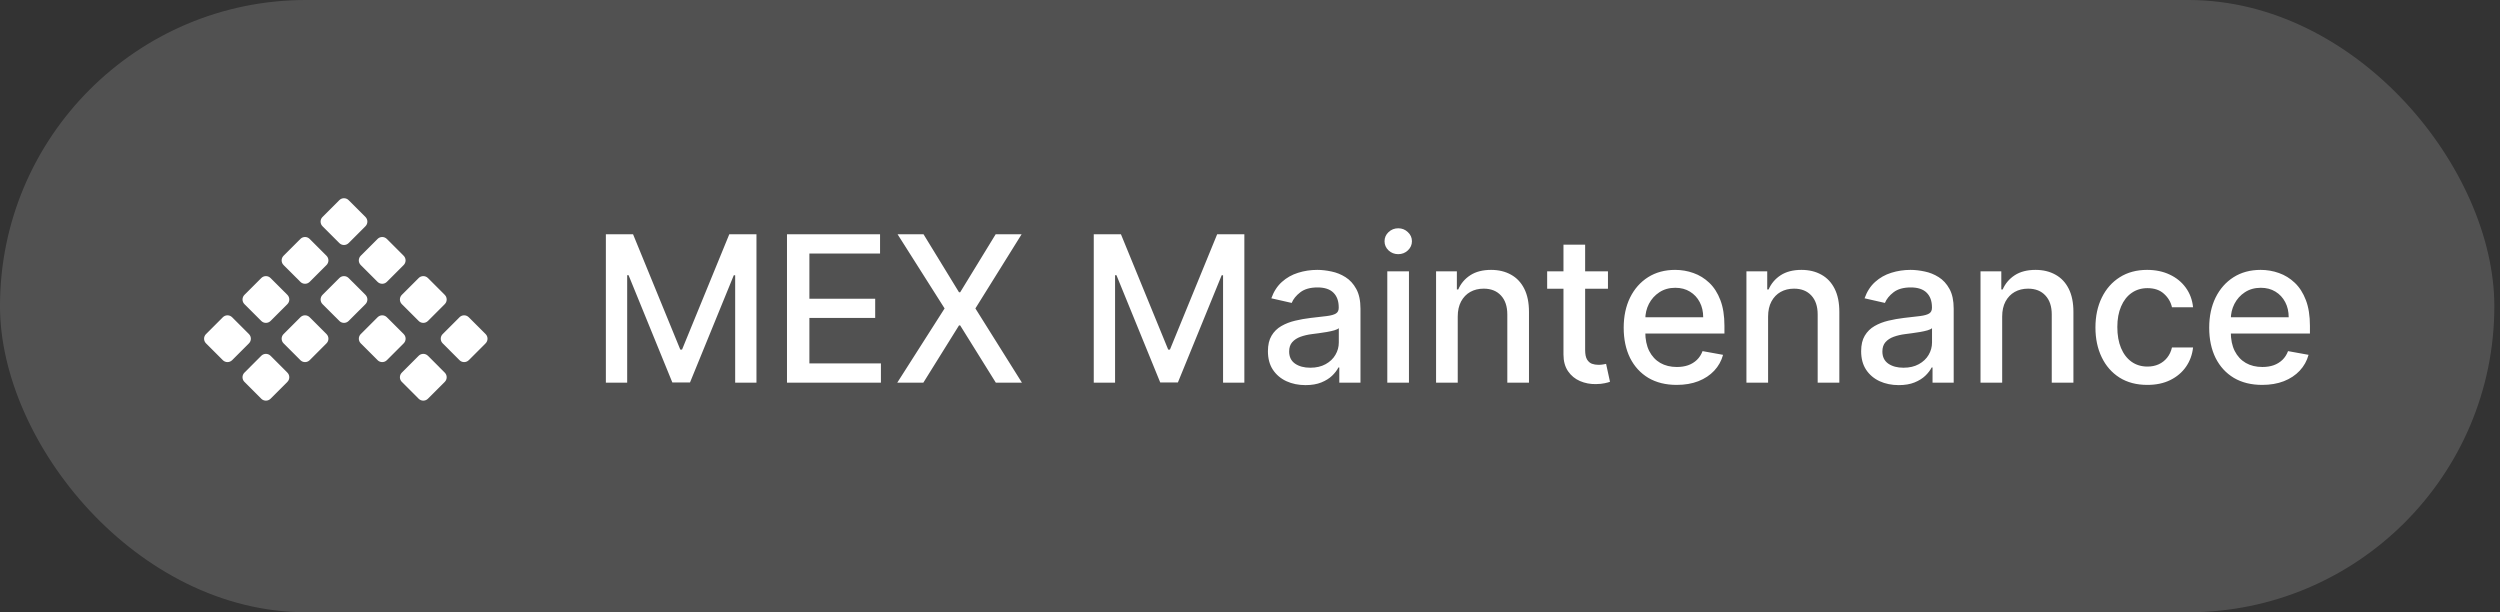
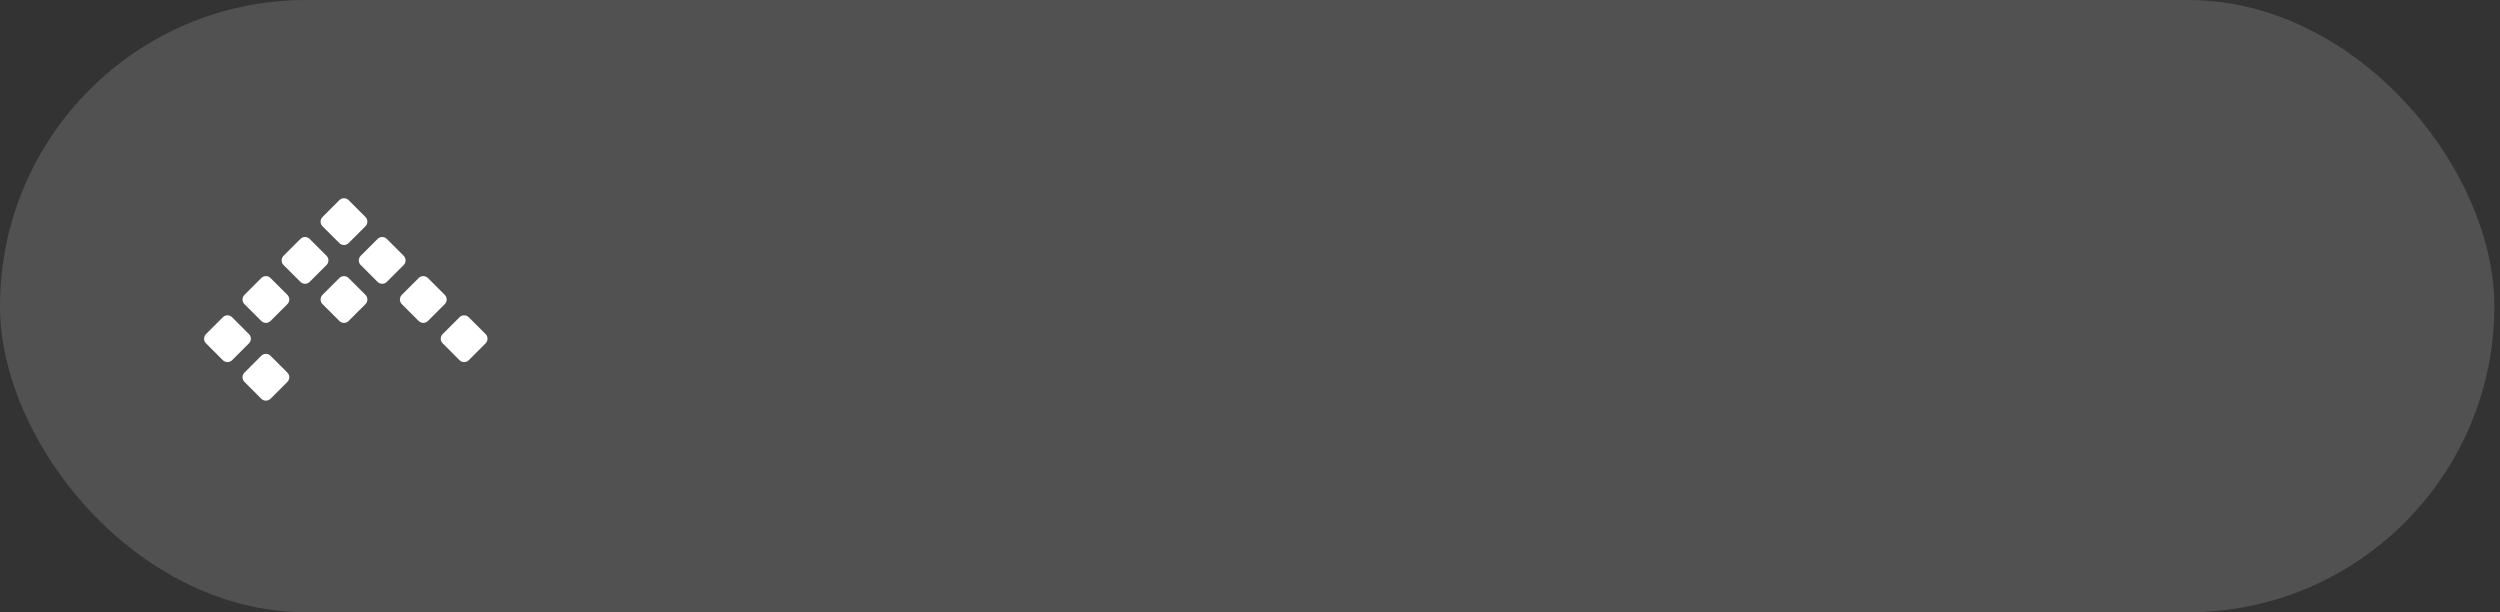
<svg xmlns="http://www.w3.org/2000/svg" width="147" height="36" viewBox="0 0 147 36" fill="none">
  <rect x="0" y="0" width="147" height="36" fill="#333333" stroke="none" />
  <rect width="146.667" height="36" rx="18" fill="white" fill-opacity="0.15" />
  <path d="M15.363 20.92C15.514 20.77 15.757 20.77 15.908 20.92L16.898 21.911C17.048 22.061 17.048 22.305 16.898 22.455L15.908 23.446C15.757 23.596 15.514 23.596 15.363 23.446L14.373 22.455C14.222 22.305 14.222 22.061 14.373 21.911L15.363 20.92Z" fill="white" />
  <path d="M13.103 18.654C13.254 18.503 13.497 18.503 13.648 18.654L14.638 19.644C14.789 19.795 14.789 20.038 14.638 20.189L13.648 21.179C13.497 21.329 13.254 21.329 13.103 21.179L12.113 20.189C11.962 20.038 11.962 19.795 12.113 19.644L13.103 18.654Z" fill="white" />
-   <path d="M17.664 18.654C17.814 18.503 18.058 18.503 18.209 18.654L19.199 19.644C19.349 19.794 19.349 20.038 19.199 20.188L18.209 21.179C18.058 21.329 17.814 21.329 17.664 21.179L16.674 20.188C16.523 20.038 16.523 19.794 16.674 19.644L17.664 18.654Z" fill="white" />
-   <path d="M22.203 18.654C22.353 18.503 22.597 18.503 22.747 18.654L23.738 19.644C23.888 19.794 23.888 20.038 23.738 20.188L22.747 21.179C22.597 21.329 22.353 21.329 22.203 21.179L21.212 20.188C21.062 20.038 21.062 19.794 21.212 19.644L22.203 18.654Z" fill="white" />
  <path d="M27.019 18.654C27.169 18.503 27.413 18.503 27.563 18.654L28.554 19.644C28.704 19.794 28.704 20.038 28.554 20.188L27.563 21.179C27.413 21.329 27.169 21.329 27.019 21.179L26.029 20.188C25.878 20.038 25.878 19.794 26.029 19.644L27.019 18.654Z" fill="white" />
-   <path d="M24.617 20.92C24.768 20.77 25.011 20.77 25.162 20.92L26.152 21.911C26.303 22.061 26.303 22.305 26.152 22.455L25.162 23.445C25.011 23.596 24.768 23.596 24.617 23.445L23.627 22.455C23.477 22.305 23.477 22.061 23.627 21.911L24.617 20.92Z" fill="white" />
  <path d="M19.955 16.348C20.105 16.198 20.349 16.198 20.499 16.348L21.49 17.338C21.64 17.489 21.64 17.732 21.49 17.883L20.499 18.873C20.349 19.023 20.105 19.023 19.955 18.873L18.964 17.883C18.814 17.732 18.814 17.489 18.964 17.338L19.955 16.348Z" fill="white" />
  <path d="M22.201 14.049C22.352 13.898 22.595 13.898 22.746 14.049L23.736 15.039C23.886 15.19 23.886 15.433 23.736 15.584L22.746 16.574C22.595 16.724 22.352 16.724 22.201 16.574L21.211 15.584C21.06 15.433 21.06 15.19 21.211 15.039L22.201 14.049Z" fill="white" />
  <path d="M17.664 14.049C17.814 13.898 18.058 13.898 18.208 14.049L19.198 15.039C19.349 15.19 19.349 15.433 19.198 15.584L18.208 16.574C18.058 16.724 17.814 16.724 17.664 16.574L16.673 15.584C16.523 15.433 16.523 15.19 16.673 15.039L17.664 14.049Z" fill="white" />
  <path d="M24.618 16.348C24.768 16.198 25.012 16.198 25.162 16.348L26.152 17.338C26.303 17.489 26.303 17.732 26.152 17.883L25.162 18.873C25.012 19.023 24.768 19.023 24.618 18.873L23.627 17.883C23.477 17.732 23.477 17.489 23.627 17.338L24.618 16.348Z" fill="white" />
  <path d="M15.364 16.348C15.514 16.198 15.758 16.198 15.908 16.348L16.899 17.338C17.049 17.489 17.049 17.732 16.899 17.883L15.908 18.873C15.758 19.023 15.514 19.023 15.364 18.873L14.373 17.883C14.223 17.732 14.223 17.489 14.373 17.338L15.364 16.348Z" fill="white" />
  <path d="M19.954 11.768C20.104 11.618 20.348 11.618 20.498 11.768L21.489 12.759C21.639 12.909 21.639 13.153 21.489 13.303L20.498 14.294C20.348 14.444 20.104 14.444 19.954 14.294L18.963 13.303C18.813 13.153 18.813 12.909 18.963 12.759L19.954 11.768Z" fill="white" />
-   <path d="M35.625 13.773H37.223L40.002 20.557H40.104L42.883 13.773H44.48V22.5H43.228V16.185H43.147L40.573 22.487H39.533L36.959 16.18H36.878V22.5H35.625V13.773ZM46.275 22.5V13.773H51.747V14.906H47.592V17.565H51.461V18.695H47.592V21.366H51.798V22.5H46.275ZM54.302 13.773L56.39 17.186H56.458L58.546 13.773H60.072L57.353 18.136L60.089 22.5H58.554L56.458 19.134H56.39L54.293 22.5H52.759L55.542 18.136L52.776 13.773H54.302ZM64.313 13.773H65.911L68.69 20.557H68.792L71.57 13.773H73.168V22.5H71.916V16.185H71.835L69.261 22.487H68.221L65.647 16.18H65.566V22.5H64.313V13.773ZM76.766 22.645C76.351 22.645 75.976 22.568 75.641 22.415C75.305 22.259 75.04 22.033 74.844 21.737C74.65 21.442 74.554 21.079 74.554 20.651C74.554 20.281 74.625 19.977 74.767 19.739C74.909 19.5 75.101 19.311 75.342 19.172C75.584 19.033 75.854 18.928 76.152 18.857C76.45 18.785 76.754 18.732 77.064 18.695C77.456 18.649 77.774 18.612 78.018 18.584C78.263 18.553 78.44 18.503 78.551 18.435C78.662 18.366 78.717 18.256 78.717 18.102V18.072C78.717 17.7 78.612 17.412 78.402 17.207C78.195 17.003 77.885 16.901 77.473 16.901C77.044 16.901 76.706 16.996 76.459 17.186C76.214 17.374 76.045 17.582 75.952 17.812L74.754 17.54C74.896 17.142 75.104 16.821 75.376 16.577C75.652 16.329 75.969 16.151 76.327 16.04C76.684 15.926 77.061 15.869 77.456 15.869C77.717 15.869 77.994 15.901 78.287 15.963C78.582 16.023 78.858 16.134 79.114 16.296C79.372 16.457 79.584 16.689 79.748 16.99C79.913 17.288 79.996 17.676 79.996 18.153V22.5H78.751V21.605H78.7C78.618 21.77 78.494 21.932 78.329 22.091C78.165 22.25 77.953 22.382 77.695 22.487C77.436 22.592 77.126 22.645 76.766 22.645ZM77.043 21.622C77.395 21.622 77.696 21.553 77.946 21.413C78.199 21.274 78.391 21.092 78.521 20.868C78.655 20.641 78.722 20.398 78.722 20.139V19.296C78.676 19.341 78.588 19.384 78.457 19.423C78.329 19.46 78.183 19.493 78.018 19.521C77.854 19.547 77.693 19.571 77.537 19.594C77.38 19.614 77.25 19.631 77.145 19.645C76.898 19.676 76.672 19.729 76.467 19.803C76.266 19.876 76.104 19.983 75.981 20.122C75.862 20.259 75.802 20.44 75.802 20.668C75.802 20.983 75.919 21.222 76.152 21.384C76.385 21.543 76.682 21.622 77.043 21.622ZM81.573 22.5V15.954H82.847V22.5H81.573ZM82.216 14.945C81.995 14.945 81.804 14.871 81.645 14.723C81.489 14.572 81.411 14.393 81.411 14.186C81.411 13.976 81.489 13.797 81.645 13.649C81.804 13.499 81.995 13.423 82.216 13.423C82.438 13.423 82.627 13.499 82.783 13.649C82.942 13.797 83.022 13.976 83.022 14.186C83.022 14.393 82.942 14.572 82.783 14.723C82.627 14.871 82.438 14.945 82.216 14.945ZM85.715 18.614V22.5H84.441V15.954H85.664V17.02H85.745C85.895 16.673 86.131 16.395 86.452 16.185C86.776 15.974 87.184 15.869 87.675 15.869C88.121 15.869 88.512 15.963 88.847 16.151C89.182 16.335 89.442 16.611 89.627 16.977C89.812 17.344 89.904 17.797 89.904 18.337V22.5H88.63V18.49C88.63 18.016 88.506 17.645 88.259 17.378C88.012 17.108 87.672 16.973 87.241 16.973C86.945 16.973 86.682 17.037 86.452 17.165C86.225 17.293 86.045 17.48 85.911 17.727C85.781 17.972 85.715 18.267 85.715 18.614ZM94.548 15.954V16.977H90.973V15.954H94.548ZM91.932 14.386H93.206V20.578C93.206 20.825 93.243 21.011 93.317 21.136C93.391 21.259 93.486 21.342 93.602 21.388C93.722 21.43 93.851 21.452 93.99 21.452C94.092 21.452 94.182 21.445 94.258 21.43C94.335 21.416 94.395 21.405 94.438 21.396L94.668 22.449C94.594 22.477 94.489 22.506 94.352 22.534C94.216 22.565 94.045 22.582 93.841 22.585C93.506 22.591 93.193 22.531 92.903 22.406C92.614 22.281 92.379 22.088 92.2 21.827C92.021 21.565 91.932 21.237 91.932 20.842V14.386ZM98.588 22.632C97.944 22.632 97.388 22.494 96.922 22.219C96.459 21.94 96.101 21.55 95.848 21.047C95.598 20.541 95.473 19.949 95.473 19.27C95.473 18.599 95.598 18.009 95.848 17.497C96.101 16.986 96.454 16.587 96.905 16.3C97.36 16.013 97.891 15.869 98.499 15.869C98.868 15.869 99.226 15.93 99.573 16.053C99.919 16.175 100.23 16.366 100.506 16.628C100.782 16.889 100.999 17.229 101.158 17.646C101.317 18.061 101.397 18.565 101.397 19.159V19.611H96.194V18.656H100.148C100.148 18.321 100.08 18.024 99.944 17.766C99.807 17.504 99.615 17.298 99.368 17.148C99.124 16.997 98.837 16.922 98.507 16.922C98.15 16.922 97.837 17.01 97.57 17.186C97.306 17.359 97.101 17.587 96.956 17.868C96.814 18.146 96.743 18.449 96.743 18.776V19.521C96.743 19.959 96.82 20.331 96.973 20.638C97.13 20.945 97.347 21.179 97.625 21.341C97.904 21.5 98.229 21.579 98.601 21.579C98.843 21.579 99.063 21.546 99.262 21.477C99.461 21.406 99.632 21.301 99.777 21.162C99.922 21.023 100.033 20.851 100.11 20.646L101.316 20.864C101.219 21.219 101.046 21.53 100.796 21.797C100.549 22.061 100.238 22.267 99.862 22.415C99.49 22.56 99.066 22.632 98.588 22.632ZM103.964 18.614V22.5H102.69V15.954H103.913V17.02H103.994C104.145 16.673 104.381 16.395 104.702 16.185C105.026 15.974 105.433 15.869 105.925 15.869C106.371 15.869 106.761 15.963 107.097 16.151C107.432 16.335 107.692 16.611 107.876 16.977C108.061 17.344 108.153 17.797 108.153 18.337V22.5H106.879V18.49C106.879 18.016 106.756 17.645 106.509 17.378C106.261 17.108 105.922 16.973 105.49 16.973C105.195 16.973 104.932 17.037 104.702 17.165C104.474 17.293 104.294 17.48 104.161 17.727C104.03 17.972 103.964 18.267 103.964 18.614ZM111.647 22.645C111.232 22.645 110.857 22.568 110.522 22.415C110.187 22.259 109.921 22.033 109.725 21.737C109.532 21.442 109.435 21.079 109.435 20.651C109.435 20.281 109.506 19.977 109.648 19.739C109.791 19.5 109.982 19.311 110.224 19.172C110.465 19.033 110.735 18.928 111.033 18.857C111.332 18.785 111.636 18.732 111.945 18.695C112.337 18.649 112.656 18.612 112.9 18.584C113.144 18.553 113.322 18.503 113.433 18.435C113.543 18.366 113.599 18.256 113.599 18.102V18.072C113.599 17.7 113.494 17.412 113.283 17.207C113.076 17.003 112.766 16.901 112.354 16.901C111.925 16.901 111.587 16.996 111.34 17.186C111.096 17.374 110.927 17.582 110.833 17.812L109.636 17.54C109.778 17.142 109.985 16.821 110.258 16.577C110.533 16.329 110.85 16.151 111.208 16.04C111.566 15.926 111.943 15.869 112.337 15.869C112.599 15.869 112.876 15.901 113.168 15.963C113.464 16.023 113.739 16.134 113.995 16.296C114.254 16.457 114.465 16.689 114.63 16.99C114.795 17.288 114.877 17.676 114.877 18.153V22.5H113.633V21.605H113.582C113.499 21.77 113.376 21.932 113.211 22.091C113.046 22.25 112.835 22.382 112.576 22.487C112.318 22.592 112.008 22.645 111.647 22.645ZM111.924 21.622C112.276 21.622 112.577 21.553 112.827 21.413C113.08 21.274 113.272 21.092 113.403 20.868C113.536 20.641 113.603 20.398 113.603 20.139V19.296C113.558 19.341 113.469 19.384 113.339 19.423C113.211 19.46 113.065 19.493 112.9 19.521C112.735 19.547 112.575 19.571 112.418 19.594C112.262 19.614 112.131 19.631 112.026 19.645C111.779 19.676 111.553 19.729 111.349 19.803C111.147 19.876 110.985 19.983 110.863 20.122C110.744 20.259 110.684 20.44 110.684 20.668C110.684 20.983 110.8 21.222 111.033 21.384C111.266 21.543 111.563 21.622 111.924 21.622ZM117.728 18.614V22.5H116.454V15.954H117.677V17.02H117.758C117.909 16.673 118.145 16.395 118.466 16.185C118.789 15.974 119.197 15.869 119.689 15.869C120.135 15.869 120.525 15.963 120.861 16.151C121.196 16.335 121.456 16.611 121.64 16.977C121.825 17.344 121.917 17.797 121.917 18.337V22.5H120.643V18.49C120.643 18.016 120.52 17.645 120.272 17.378C120.025 17.108 119.686 16.973 119.254 16.973C118.959 16.973 118.696 17.037 118.466 17.165C118.238 17.293 118.058 17.48 117.924 17.727C117.794 17.972 117.728 18.267 117.728 18.614ZM126.263 22.632C125.63 22.632 125.084 22.489 124.627 22.202C124.172 21.912 123.823 21.513 123.579 21.004C123.334 20.496 123.212 19.913 123.212 19.257C123.212 18.592 123.337 18.006 123.587 17.497C123.837 16.986 124.189 16.587 124.644 16.3C125.098 16.013 125.634 15.869 126.25 15.869C126.748 15.869 127.191 15.962 127.58 16.146C127.969 16.328 128.283 16.584 128.522 16.913C128.763 17.243 128.907 17.628 128.952 18.068H127.712C127.644 17.761 127.488 17.497 127.243 17.276C127.002 17.054 126.678 16.943 126.272 16.943C125.917 16.943 125.606 17.037 125.339 17.224C125.074 17.409 124.868 17.673 124.721 18.017C124.573 18.358 124.499 18.761 124.499 19.227C124.499 19.704 124.571 20.116 124.716 20.463C124.861 20.81 125.066 21.078 125.33 21.268C125.597 21.459 125.911 21.554 126.272 21.554C126.513 21.554 126.732 21.51 126.928 21.422C127.127 21.331 127.293 21.202 127.427 21.034C127.563 20.866 127.658 20.665 127.712 20.429H128.952C128.907 20.852 128.769 21.23 128.539 21.562C128.309 21.895 128 22.156 127.614 22.347C127.231 22.537 126.78 22.632 126.263 22.632ZM133.016 22.632C132.371 22.632 131.815 22.494 131.35 22.219C130.886 21.94 130.529 21.55 130.276 21.047C130.026 20.541 129.901 19.949 129.901 19.27C129.901 18.599 130.026 18.009 130.276 17.497C130.529 16.986 130.881 16.587 131.333 16.3C131.787 16.013 132.318 15.869 132.926 15.869C133.296 15.869 133.654 15.93 134 16.053C134.347 16.175 134.658 16.366 134.933 16.628C135.209 16.889 135.426 17.229 135.585 17.646C135.744 18.061 135.824 18.565 135.824 19.159V19.611H130.621V18.656H134.575C134.575 18.321 134.507 18.024 134.371 17.766C134.234 17.504 134.043 17.298 133.796 17.148C133.551 16.997 133.264 16.922 132.935 16.922C132.577 16.922 132.264 17.01 131.997 17.186C131.733 17.359 131.529 17.587 131.384 17.868C131.242 18.146 131.171 18.449 131.171 18.776V19.521C131.171 19.959 131.247 20.331 131.401 20.638C131.557 20.945 131.774 21.179 132.053 21.341C132.331 21.5 132.656 21.579 133.029 21.579C133.27 21.579 133.49 21.546 133.689 21.477C133.888 21.406 134.06 21.301 134.205 21.162C134.35 21.023 134.46 20.851 134.537 20.646L135.743 20.864C135.646 21.219 135.473 21.53 135.223 21.797C134.976 22.061 134.665 22.267 134.29 22.415C133.918 22.56 133.493 22.632 133.016 22.632Z" fill="white" />
</svg>